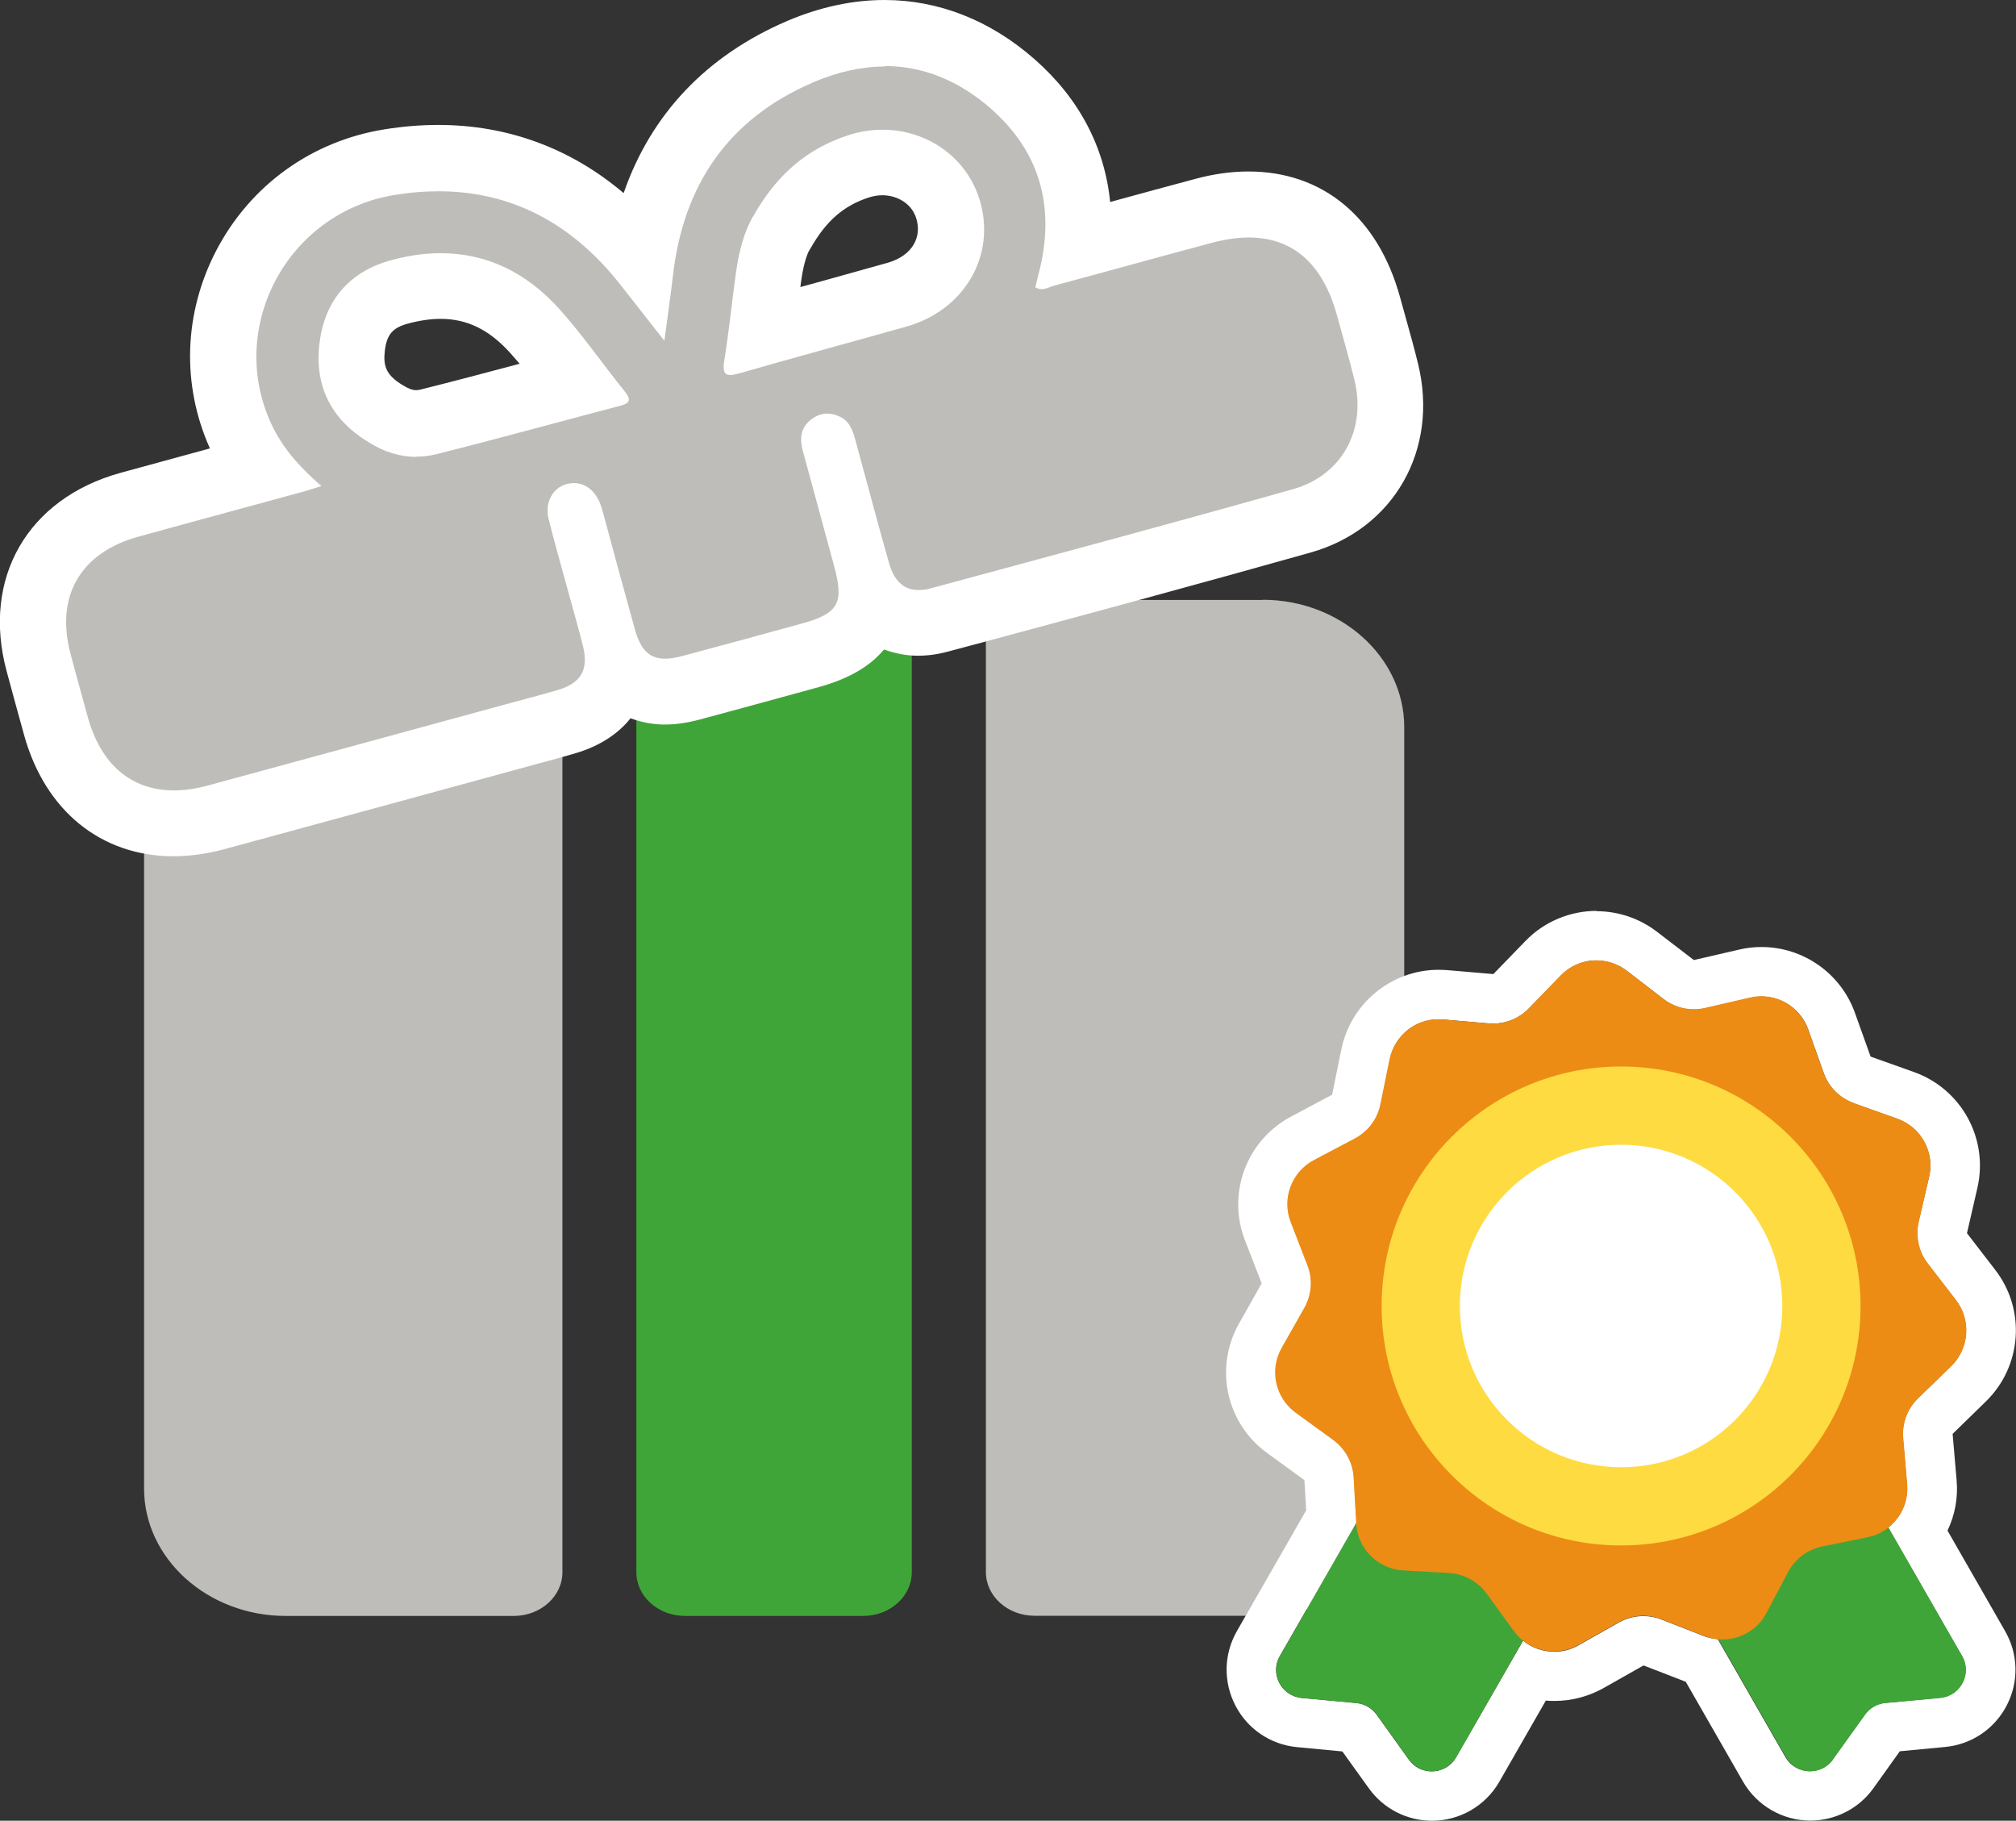
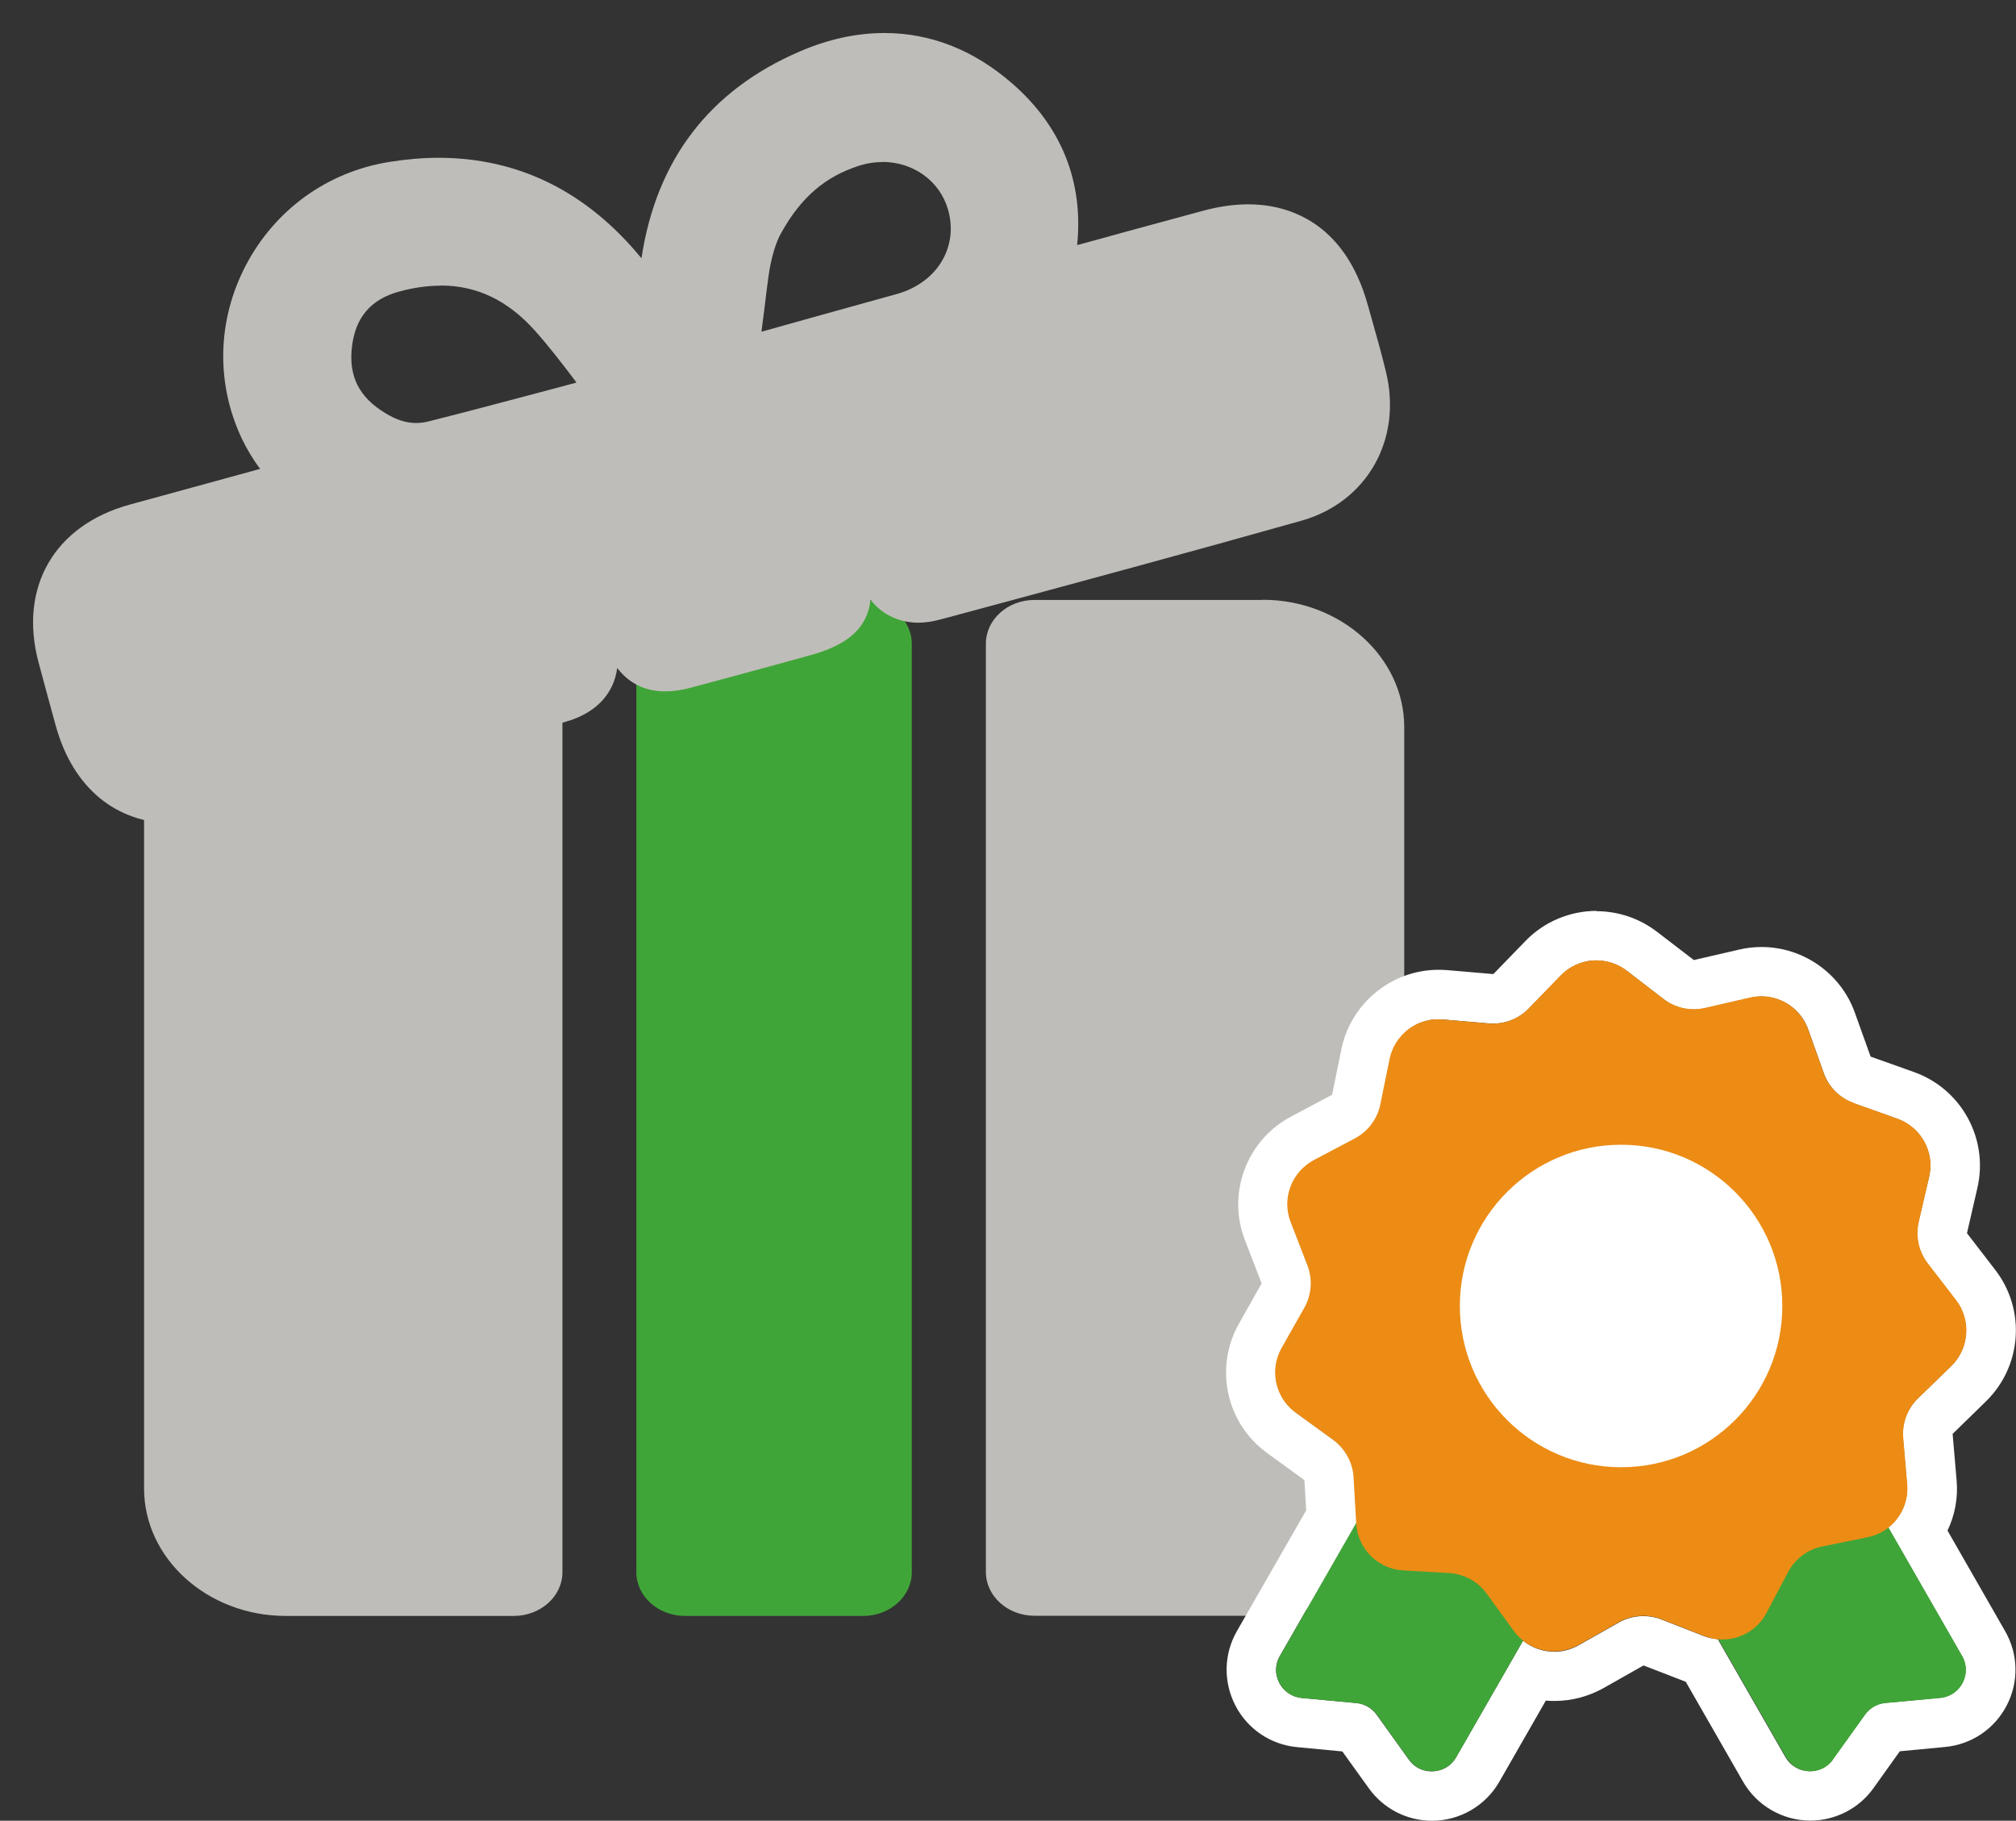
<svg xmlns="http://www.w3.org/2000/svg" id="_圖層_1" viewBox="0 0 122.16 110.32">
  <rect x="0" y="0" width="122.16" height="110.32" fill="#333333" stroke="none" />
  <defs>
    <style>.cls-1{fill:#fff;}.cls-2{fill:#ec8c15;}.cls-3{fill:#bfbdb9;}.cls-4{fill:#40a538;}.cls-5{fill:#fedb41;}.cls-6,.cls-7{fill:none;}.cls-7{clip-path:url(#clippath);}</style>
    <clipPath id="clippath">
      <rect class="cls-6" width="122.16" height="110.32" />
    </clipPath>
  </defs>
  <g class="cls-7">
    <path class="cls-4" d="m41.51,97.91h10.79c1.63,0,2.95-1.19,2.95-2.65v-56.25c0-1.47-1.32-2.65-2.95-2.65h-10.79c-1.63,0-2.95,1.19-2.95,2.65v56.25c0,1.46,1.32,2.65,2.95,2.65" />
    <path class="cls-3" d="m76.51,36.35h-13.82c-1.63,0-2.95,1.19-2.95,2.65v56.25c0,1.46,1.32,2.65,2.95,2.65h13.82c4.72,0,8.58-3.47,8.58-7.72v-46.12c0-4.25-3.86-7.72-8.58-7.72" />
    <path class="cls-3" d="m31.13,36.35h-13.82c-4.72,0-8.58,3.47-8.58,7.72v46.12c0,4.25,3.86,7.72,8.58,7.72h13.82c1.63,0,2.95-1.19,2.95-2.65v-56.25c0-1.46-1.32-2.65-2.95-2.65" />
    <path class="cls-3" d="m10.53,49.89c-3.51,0-6.11-2.16-7.15-5.91-.35-1.28-.7-2.55-1.04-3.83-1.22-4.55.94-8.31,5.5-9.57,2.03-.56,4.06-1.11,6.1-1.67l1.82-.5c-.43-.58-.79-1.18-1.09-1.8-1.6-3.36-1.52-7.2.23-10.54,1.77-3.37,4.94-5.66,8.7-6.26,1.01-.16,2.01-.25,2.96-.25,4.86,0,9,2.05,12.31,6.09.9-5.97,4.13-10.19,9.61-12.54,1.72-.74,3.44-1.11,5.11-1.11,2.81,0,5.42,1.03,7.76,3.07,2.98,2.6,4.31,5.95,3.92,9.78.92-.25,1.85-.5,2.77-.76,1.62-.44,3.24-.88,4.86-1.32.96-.26,1.88-.39,2.74-.39,2.08,0,5.79.8,7.26,6.16l.29,1.03c.28.98.55,1.96.79,2.95,1.01,4.11-1.15,7.91-5.12,9.03-6.73,1.9-13.59,3.75-20.22,5.54l-1.72.46c-.45.12-.88.18-1.29.18-.63,0-1.93-.17-2.88-1.39-.19,1.7-1.35,2.73-3.65,3.36l-1.56.43c-1.88.51-3.77,1.03-5.65,1.53-.59.16-1.11.23-1.59.23-.92,0-2.05-.29-2.9-1.42-.2,1.55-1.26,2.71-3.05,3.24-.73.22-1.47.42-2.21.61,0,0-14.78,4.03-19.01,5.18-.9.24-1.77.37-2.59.37M26.69,17.31c-.8,0-1.65.12-2.52.36-1.7.47-2.63,1.56-2.84,3.32-.22,1.79.42,3.08,2.02,4.04.64.4,1.25.6,1.86.6.24,0,.49-.03.73-.09,2.28-.57,4.55-1.18,6.82-1.78.72-.19,1.45-.39,2.17-.58-.02-.03-.05-.06-.07-.1-.82-1.08-1.6-2.1-2.45-3.05-1.65-1.84-3.52-2.73-5.71-2.73m26.77-7.48c-.49,0-.99.08-1.47.24-2.01.66-3.43,1.88-4.61,3.96-.37.6-.66,1.59-.82,2.7-.09.66-.17,1.32-.25,1.98-.06.46-.12.93-.18,1.4,1.52-.43,3.05-.85,4.58-1.28,1.21-.34,2.43-.67,3.64-1.01,1.23-.35,2.22-1.09,2.77-2.09.51-.93.62-1.98.31-3.04-.5-1.72-2.1-2.87-3.98-2.87" />
-     <path class="cls-1" d="m53.6,4c2.29,0,4.46.85,6.44,2.58,3.07,2.69,3.93,6.14,2.88,10.07-.07.25-.12.49-.18.76.13.08.26.11.38.11.27,0,.53-.15.78-.22,3.18-.85,6.35-1.74,9.54-2.59.8-.21,1.54-.32,2.23-.32,2.67,0,4.48,1.59,5.34,4.7.36,1.31.74,2.61,1.06,3.92.74,3.02-.73,5.78-3.72,6.63-7.29,2.06-14.61,4.02-21.92,6-.28.08-.54.11-.77.11-.9,0-1.48-.55-1.79-1.64-.7-2.46-1.35-4.94-2.03-7.42-.16-.57-.33-1.14-.92-1.43-.27-.13-.53-.2-.79-.2-.33,0-.65.11-.97.35-.65.5-.71,1.16-.52,1.88.63,2.33,1.27,4.66,1.9,6.99.62,2.27.27,2.89-1.95,3.5-2.4.66-4.8,1.32-7.21,1.96-.41.11-.77.17-1.08.17-.97,0-1.5-.56-1.85-1.85-.62-2.22-1.22-4.45-1.82-6.67-.08-.28-.14-.57-.25-.84-.31-.82-.91-1.28-1.6-1.28-.14,0-.29.02-.44.06-.84.22-1.34,1.11-1.1,2.1.37,1.49.8,2.97,1.2,4.45.3,1.1.62,2.19.89,3.28.35,1.42-.13,2.24-1.54,2.65-1.05.31-2.12.58-3.17.87-6,1.64-12.01,3.28-18.01,4.91-.73.2-1.42.3-2.07.3-2.57,0-4.42-1.55-5.22-4.44-.35-1.27-.7-2.54-1.04-3.81-.94-3.5.58-6.15,4.1-7.12,3.28-.91,6.57-1.79,9.85-2.69.35-.09.69-.21,1.25-.38-1.32-1.14-2.33-2.28-3-3.68-2.8-5.88.91-12.91,7.45-13.96.91-.15,1.79-.22,2.65-.22,4.39,0,8.06,1.92,10.99,5.63.83,1.05,1.65,2.11,2.69,3.43.2-1.53.38-2.75.52-3.96.63-5.52,3.39-9.52,8.52-11.71,1.47-.63,2.92-.95,4.32-.95m-9.37,18.69c.16,0,.37-.05.63-.12,3.34-.96,6.7-1.87,10.04-2.81,3.51-.99,5.44-4.28,4.46-7.62-.77-2.63-3.2-4.31-5.9-4.31-.69,0-1.4.11-2.1.34-2.43.8-4.28,2.33-5.72,4.87-.52.84-.88,2.1-1.06,3.42-.25,1.78-.42,3.56-.71,5.33-.11.68.01.9.35.9m-19.02,4.95c.4,0,.81-.05,1.22-.15,3.72-.93,7.42-1.96,11.13-2.93.63-.16.68-.39.28-.88-1.33-1.65-2.54-3.41-3.95-4.98-2.04-2.27-4.47-3.39-7.2-3.39-.98,0-2,.15-3.05.44-2.48.69-3.98,2.43-4.29,5.01-.32,2.6.71,4.63,2.97,6,.91.58,1.89.89,2.89.89M53.6,0c-1.94,0-3.93.43-5.9,1.27-4.9,2.1-8.26,5.66-9.91,10.43-3.21-2.72-7.03-4.13-11.23-4.13-1.07,0-2.17.09-3.28.27-4.39.71-8.09,3.37-10.16,7.31-1.99,3.8-2.13,8.16-.4,12.02-1.81.49-3.61.99-5.42,1.48-5.64,1.56-8.41,6.39-6.9,12.01.35,1.28.69,2.56,1.05,3.84,1.27,4.62,4.67,7.38,9.07,7.38,1,0,2.05-.15,3.12-.44,4.24-1.15,8.47-2.31,12.7-3.46l5.31-1.45.95-.26c.77-.21,1.54-.41,2.3-.64,1.42-.42,2.54-1.15,3.31-2.11.82.31,1.58.38,2.07.38.66,0,1.35-.1,2.11-.3,1.97-.53,3.95-1.07,5.92-1.61l1.31-.36c1.78-.49,3.1-1.25,3.95-2.28.69.26,1.39.38,2.05.38.59,0,1.2-.08,1.82-.25l2.06-.55c6.53-1.76,13.28-3.58,19.91-5.45,5.05-1.42,7.79-6.23,6.52-11.43-.25-1.03-.54-2.05-.81-3.02l-.28-1.01c-1.33-4.85-4.68-7.63-9.19-7.63-1.04,0-2.13.15-3.26.46-1.62.43-3.25.88-4.87,1.32-.08.02-.17.05-.25.07-.33-3.33-1.89-6.3-4.6-8.67C60,1.23,56.87,0,53.6,0m-5.1,17.38c.02-.13.03-.25.05-.38.15-1.11.41-1.72.5-1.85.03-.04.05-.09.08-.13.93-1.63,1.98-2.55,3.5-3.05.28-.09.56-.14.84-.14.81,0,1.77.44,2.06,1.43.16.55.11,1.05-.14,1.51-.29.53-.85.93-1.56,1.14-1.22.34-2.43.68-3.65,1.02-.56.15-1.11.31-1.67.46m-23.29,6.25c-.22,0-.47-.09-.76-.27-.02-.01-.04-.03-.07-.04-1.04-.63-1.17-1.2-1.07-2.09.12-.97.47-1.38,1.39-1.63.7-.19,1.37-.29,1.99-.29,1.61,0,2.95.66,4.22,2.07.19.21.38.43.57.65-1.99.53-4.03,1.07-6.03,1.57-.09.02-.17.03-.24.03" />
    <path class="cls-1" d="m96.75,58.2c.64,0,1.29.21,1.84.63l2.22,1.71c.53.41,1.18.63,1.84.63.23,0,.46-.03.68-.08l2.73-.63c.23-.05.46-.08.68-.08,1.25,0,2.4.78,2.83,2l.94,2.64c.3.85.97,1.52,1.82,1.83l2.64.94c1.44.52,2.27,2.03,1.92,3.52l-.64,2.73c-.21.88,0,1.81.55,2.52l1.71,2.22c.93,1.21.81,2.93-.29,4l-2.01,1.95c-.65.63-.98,1.52-.9,2.42l.24,2.79c.09,1.04-.37,2-1.14,2.61l4.47,7.78c.62,1.08-.09,2.43-1.32,2.54l-3.33.31c-.49.05-.94.3-1.23.71l-1.95,2.72c-.34.48-.86.71-1.38.71-.58,0-1.15-.29-1.48-.85l-4.1-7.15c-.28-.03-.55-.08-.82-.18l-2.61-1.02c-.35-.14-.72-.2-1.09-.2-.51,0-1.02.13-1.48.39l-2.44,1.38c-.46.26-.96.39-1.46.39-.68,0-1.36-.23-1.9-.67l-4.06,7.07c-.33.57-.9.85-1.48.85-.52,0-1.04-.23-1.38-.71l-1.95-2.72c-.29-.4-.73-.66-1.22-.71l-3.33-.31c-1.23-.12-1.94-1.47-1.32-2.54l4.65-8.1-.16-2.71c-.05-.9-.51-1.73-1.24-2.27l-2.27-1.65c-1.24-.9-1.6-2.59-.85-3.92l1.38-2.44c.44-.79.51-1.73.18-2.57l-1.01-2.61c-.56-1.43.05-3.04,1.4-3.76l2.48-1.31c.8-.42,1.37-1.18,1.55-2.07l.56-2.75c.29-1.42,1.53-2.42,2.95-2.42.09,0,.17,0,.26.01l2.79.24c.09,0,.17.01.26.01.81,0,1.59-.33,2.16-.91l1.95-2.01c.59-.6,1.37-.91,2.16-.91m0-3h0c-1.62,0-3.19.66-4.31,1.82l-1.95,2.01-2.8-.24c-.17-.01-.35-.02-.52-.02-2.85,0-5.32,2.03-5.89,4.82l-.56,2.75-2.48,1.32c-2.7,1.43-3.91,4.65-2.8,7.5l1.01,2.61-1.38,2.45c-1.5,2.66-.77,6.02,1.7,7.82l2.27,1.65.11,1.83-4.2,7.32c-.8,1.4-.83,3.08-.09,4.51.74,1.43,2.14,2.37,3.74,2.52l2.74.26,1.61,2.24c.88,1.23,2.31,1.96,3.82,1.96,1.68,0,3.24-.9,4.08-2.36l2.82-4.92c.18.02.36.02.54.02,1.03,0,2.04-.27,2.94-.77l2.44-1.38,2.56.99,3.47,6.05c.84,1.46,2.4,2.36,4.08,2.36,1.51,0,2.94-.73,3.82-1.96l1.6-2.24,2.74-.26c1.6-.15,3-1.09,3.74-2.52.74-1.43.7-3.11-.1-4.5l-3.49-6.09c.45-.94.65-2,.55-3.07l-.24-2.79,2.01-1.96c2.19-2.13,2.44-5.56.57-7.98l-1.71-2.22.63-2.74c.69-2.98-.96-5.99-3.83-7.02l-2.64-.94-.95-2.65c-.85-2.39-3.13-3.99-5.66-3.99-.46,0-.92.05-1.37.16l-2.73.63-2.23-1.71c-1.05-.81-2.35-1.25-3.67-1.25" />
    <path class="cls-4" d="m85.38,106.61l-1.95-2.72c-.29-.4-.73-.66-1.22-.7l-3.33-.31c-1.23-.12-1.94-1.47-1.32-2.54l8.54-14.89c.47-.82,1.51-1.1,2.32-.63l7.73,4.44c.82.47,1.1,1.51.63,2.32l-8.54,14.89c-.62,1.07-2.14,1.15-2.86.14" />
    <path class="cls-4" d="m111.07,106.61l1.95-2.72c.29-.4.74-.66,1.23-.7l3.33-.31c1.23-.12,1.94-1.47,1.32-2.54l-8.54-14.89c-.47-.82-1.51-1.1-2.32-.63l-7.73,4.44c-.82.47-1.1,1.51-.63,2.32l8.54,14.89c.62,1.07,2.14,1.15,2.86.14" />
    <path class="cls-2" d="m112.34,66.84l2.64.94c1.44.52,2.27,2.03,1.92,3.52l-.63,2.73c-.2.88,0,1.81.55,2.52l1.71,2.22c.93,1.21.81,2.93-.29,4l-2.01,1.95c-.65.63-.98,1.52-.9,2.42l.24,2.79c.13,1.52-.9,2.91-2.4,3.21l-2.75.56c-.89.18-1.64.75-2.07,1.55l-1.31,2.48c-.71,1.35-2.33,1.96-3.76,1.4l-2.61-1.02c-.84-.33-1.79-.26-2.58.18l-2.44,1.38c-1.33.75-3.02.39-3.92-.85l-1.65-2.27c-.53-.73-1.36-1.18-2.26-1.24l-2.8-.16c-1.53-.09-2.75-1.31-2.84-2.84l-.16-2.8c-.05-.9-.51-1.73-1.24-2.27l-2.27-1.65c-1.24-.9-1.61-2.59-.85-3.92l1.38-2.44c.44-.79.51-1.73.18-2.57l-1.01-2.61c-.56-1.43.05-3.04,1.4-3.76l2.48-1.31c.8-.42,1.37-1.18,1.55-2.06l.56-2.75c.31-1.5,1.69-2.54,3.21-2.4l2.79.24c.9.08,1.79-.25,2.42-.9l1.95-2.01c1.07-1.1,2.79-1.22,4-.29l2.22,1.71c.72.55,1.64.75,2.52.55l2.73-.63c1.49-.35,3,.48,3.52,1.92l.94,2.64c.3.85.97,1.52,1.82,1.82" />
-     <path class="cls-5" d="m112.74,79.13c0,8.02-6.5,14.51-14.51,14.51s-14.51-6.5-14.51-14.51,6.5-14.51,14.51-14.51,14.51,6.5,14.51,14.51" />
    <path class="cls-1" d="m108,79.13c0,5.4-4.37,9.77-9.77,9.77s-9.77-4.38-9.77-9.77,4.37-9.77,9.77-9.77,9.77,4.38,9.77,9.77" />
  </g>
</svg>